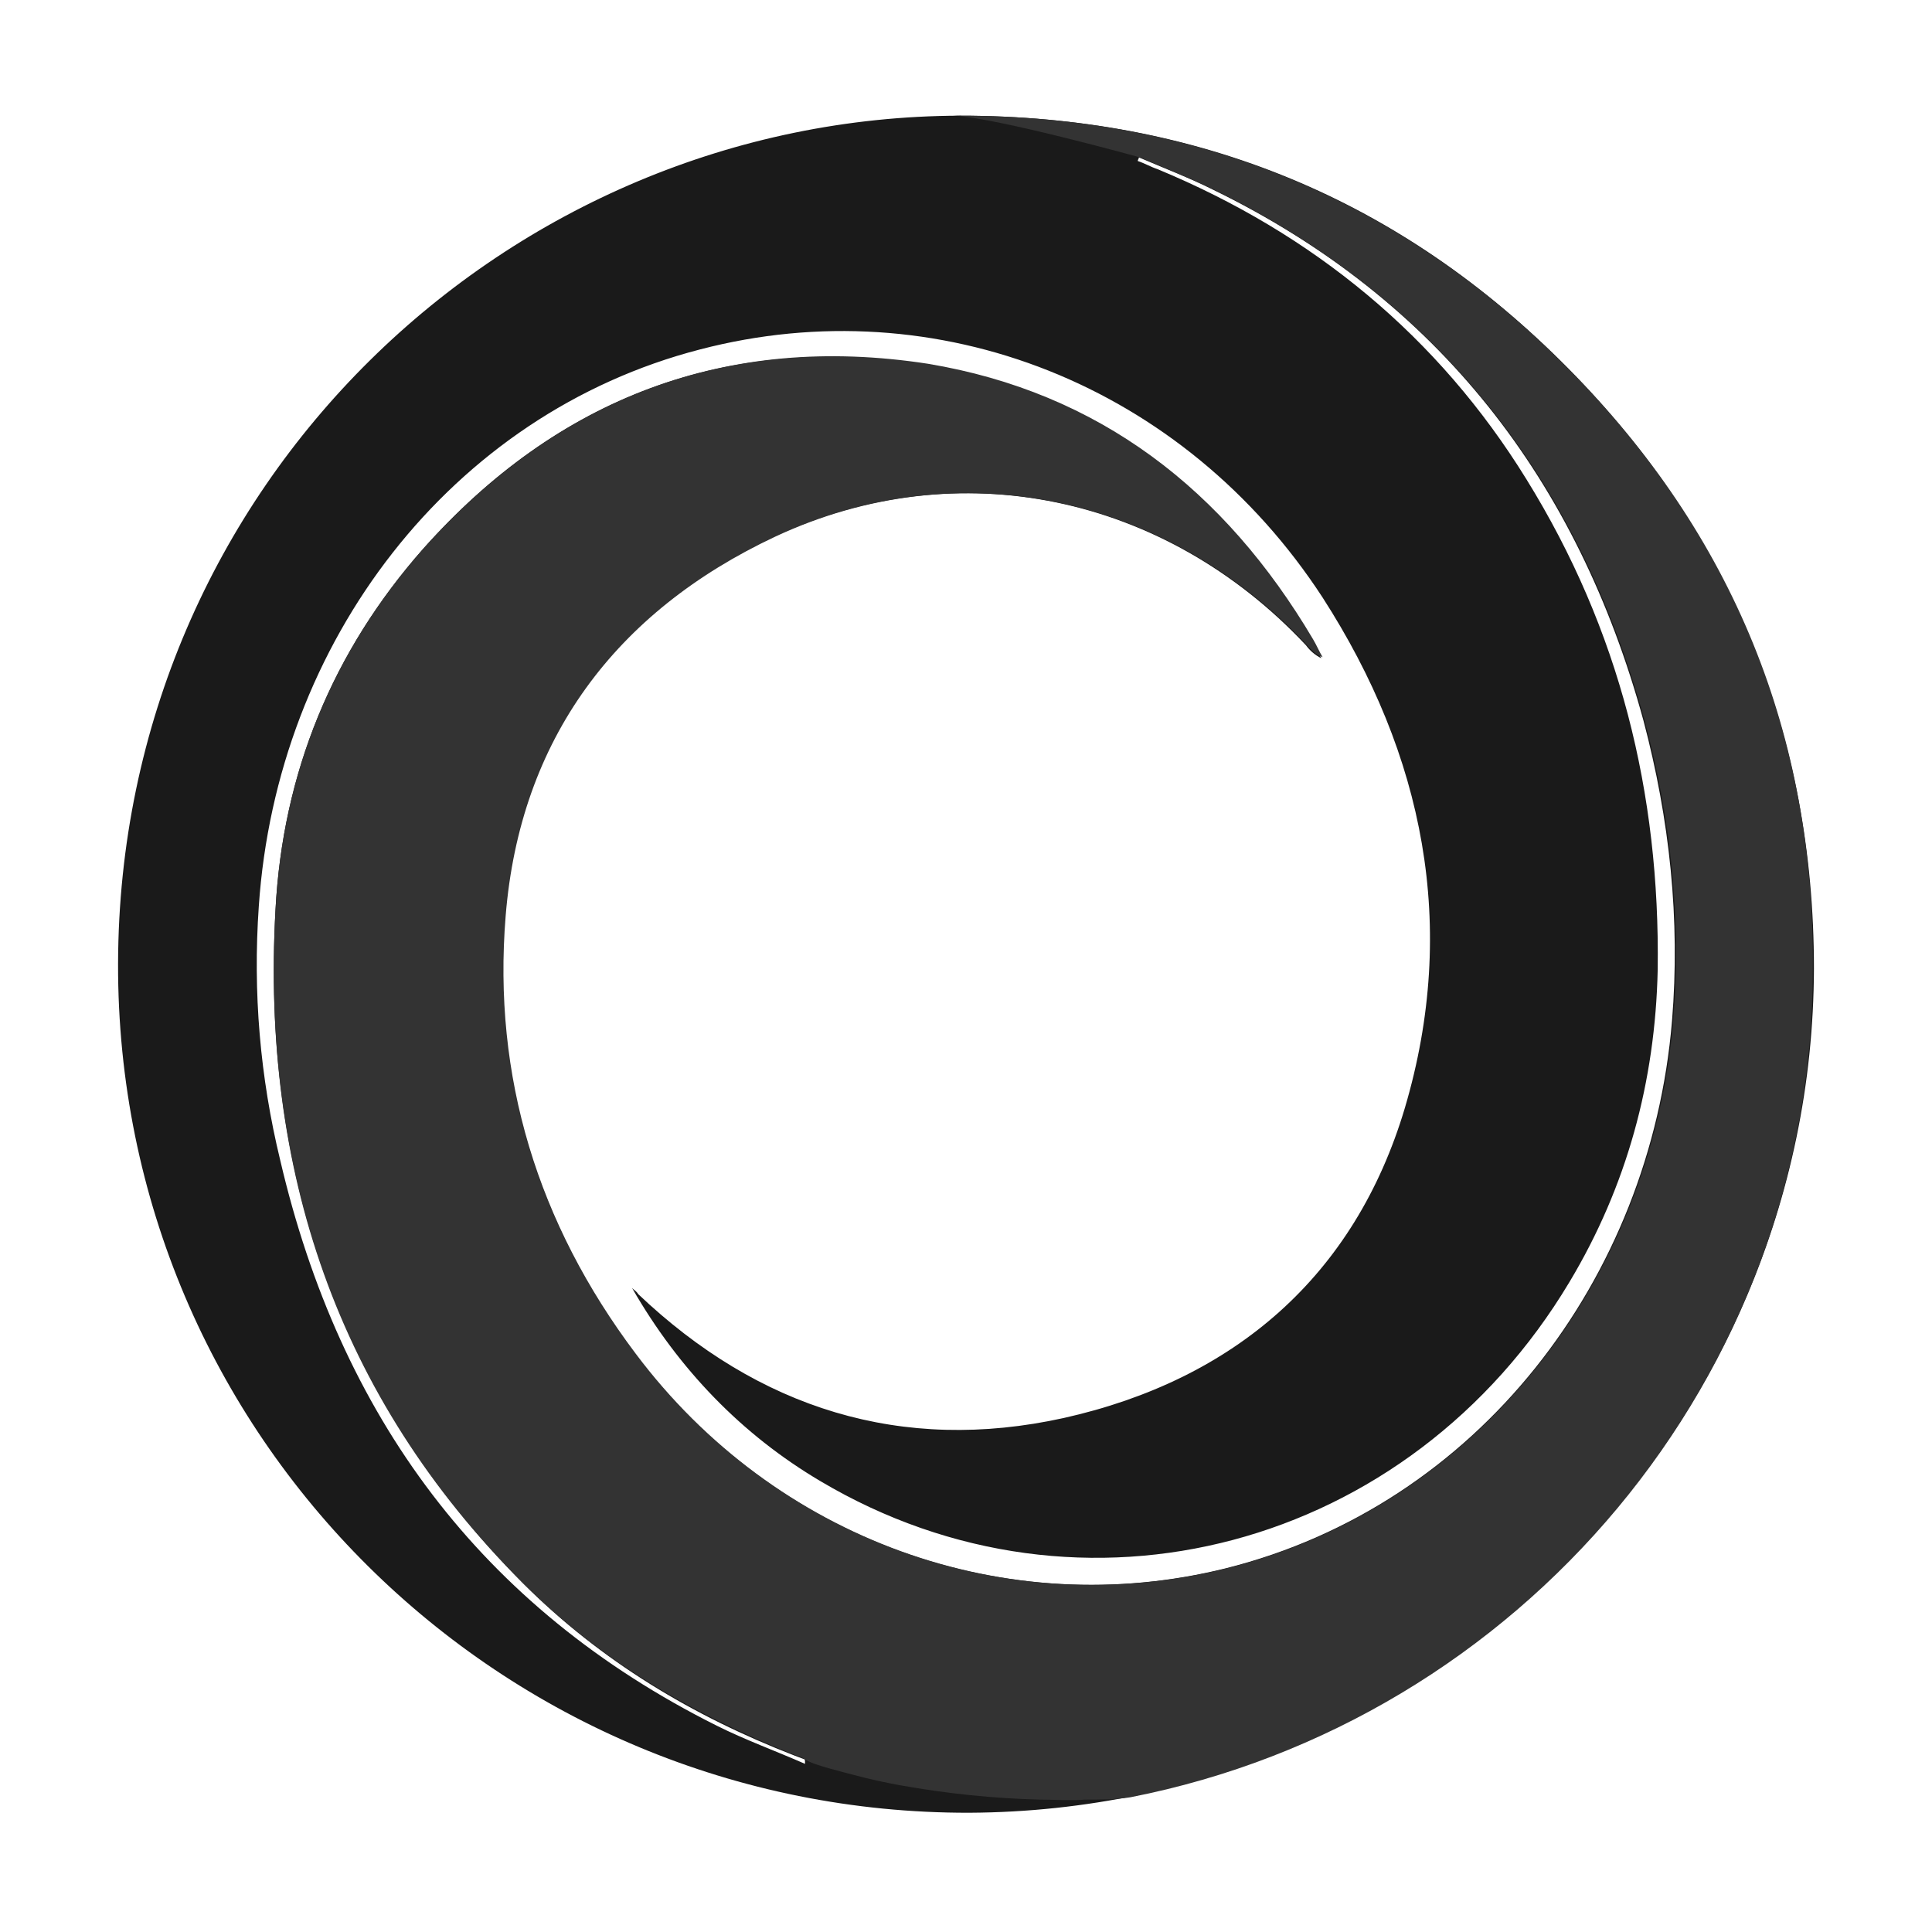
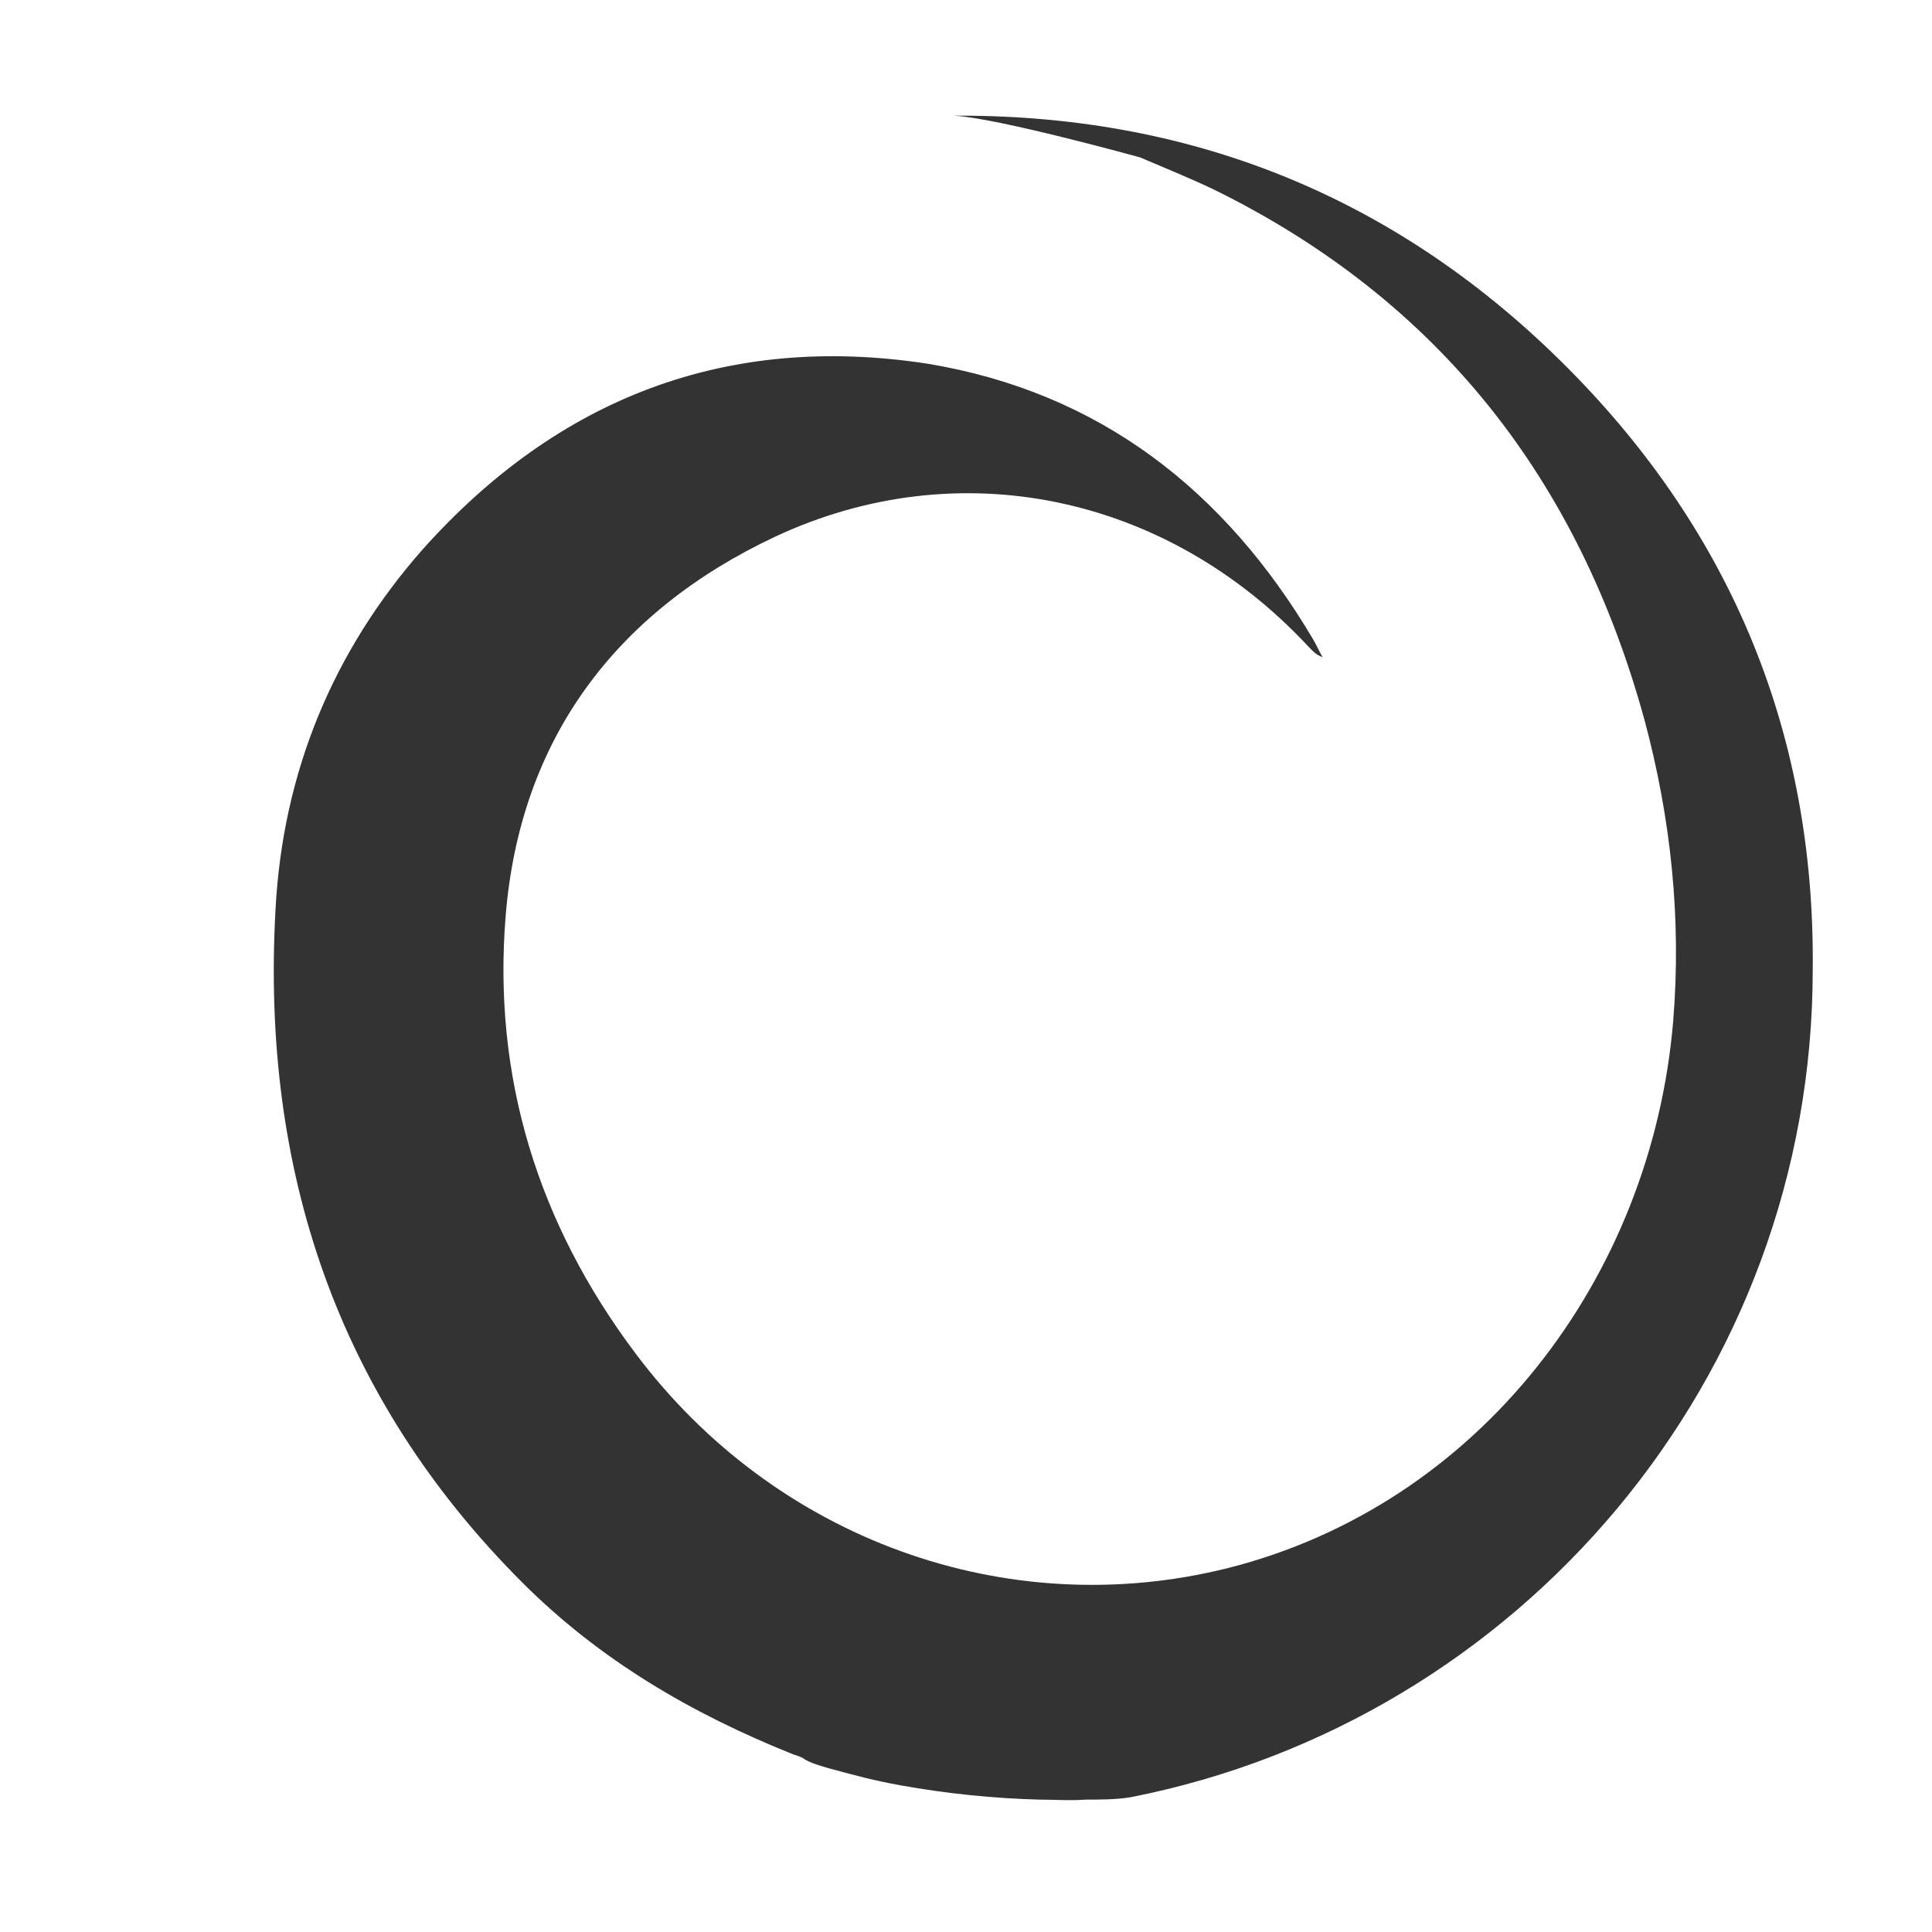
<svg xmlns="http://www.w3.org/2000/svg" version="1.1" id="Layer_1" x="0px" y="0px" viewBox="0 0 162 162" style="enable-background:new 0 0 162 162;" xml:space="preserve">
  <style type="text/css">
	.st0{fill:#1A1A1A;}
	.st1{fill-rule:evenodd;clip-rule:evenodd;fill:#1A1A1A;}
	.st2{fill-rule:evenodd;clip-rule:evenodd;fill:#333333;}
</style>
  <g>
-     <path class="st1" d="M81.3,152c-39.2,0.1-71.5-31.5-71.4-71.2C10,40.6,42.6,9.8,80.5,9.7c19.9,0,37,7,51,21.2   c13.7,13.9,20.6,30.8,20.6,50.3C152,120.1,120.3,151.8,81.3,152 M53,108c0.2,0.2,0.4,0.3,0.5,0.5c10.1,9.6,22.1,13.4,35.7,10.4   c14.3-3.2,24.4-11.9,28.6-26c4.5-15.2,1.6-29.6-6.9-42.8c-11.6-17.8-32.3-26-52.2-20.8c-20.9,5.4-35.5,24.5-37,46.7   c-0.5,7.2,0.1,14.3,1.8,21.3c5,21.4,16.8,37.5,36.6,47.4c2.4,1.2,4.9,2.1,7.4,3.2c0-0.3,0-0.4-0.1-0.4c-0.3-0.1-0.5-0.2-0.8-0.3   c-8.5-3.3-16.2-7.9-22.7-14.4C28.3,117.1,21.9,98,23.1,76.3c0.6-11.5,4.8-21.7,12.4-30.3c11.2-12.6,25.4-18.1,42.2-15.4   c14.4,2.4,24.9,10.6,32.3,23.1c0.3,0.5,0.5,1,0.8,1.5c-0.6-0.3-1-0.7-1.3-1.1c-11.8-12.6-29.2-16.3-44.6-9.1   c-13.4,6.3-21.4,17-22.6,31.8c-1.1,13.4,2.8,25.8,10.9,36.7c11.8,15.6,31.1,22.6,49.6,18c21.1-5.3,35.6-24.2,37.4-45.9   c0.7-8.5-0.2-16.9-2.4-25.2c-5.5-20.1-17.2-35.3-36.1-44.5c-2-1-4.1-1.8-6.2-2.7c0,0.1-0.1,0.2-0.1,0.3c0.6,0.2,1.1,0.5,1.7,0.7   c13,5.4,23.5,14,30.9,26c7.8,12.6,11.2,26.3,11,41.1c-0.2,9.4-2.6,18.2-7.4,26.2c-13.4,22.4-40.9,29.7-62.8,16.7   C62.2,120.3,56.9,114.8,53,108" />
    <path class="st2" d="M131.5,30.9c-14-14.1-31.1-21.2-51-21.2c-0.2,0-0.3,0-0.5,0c3.7,0.2,15.6,3.5,15.6,3.5   c2.1,0.9,4.1,1.7,6.2,2.7c18.9,9.3,30.6,24.4,36.1,44.5c2.2,8.2,3.1,16.6,2.4,25.2c-1.8,21.6-16.3,40.6-37.4,45.9   c-18.5,4.6-37.9-2.4-49.6-18c-8.2-10.9-12-23.2-10.9-36.7c1.2-14.8,9.2-25.5,22.6-31.8c15.4-7.2,32.8-3.5,44.6,9.1   c0.4,0.4,0.7,0.8,1.3,1c-0.3-0.5-0.5-1-0.8-1.5c-7.4-12.5-17.9-20.7-32.3-23.1C60.9,27.9,46.8,33.4,35.5,46   c-7.6,8.6-11.8,18.8-12.4,30.3c-1.2,21.7,5.1,40.8,20.7,56.4c6.5,6.5,14.2,11,22.7,14.4c0.3,0.1,0.6,0.2,0.8,0.3   c0.5,0.4,1.6,0.7,2.3,0.9c2.2,0.6,3.7,1,5.9,1.4c3.9,0.7,7.8,1.1,11.7,1.2c1.3,0,2.5,0.1,3.8,0c1.2,0,2.6,0,3.8-0.2   c32.6-6.4,57.2-35.1,57.2-69.4C152.2,61.7,145.3,44.8,131.5,30.9" />
  </g>
</svg>